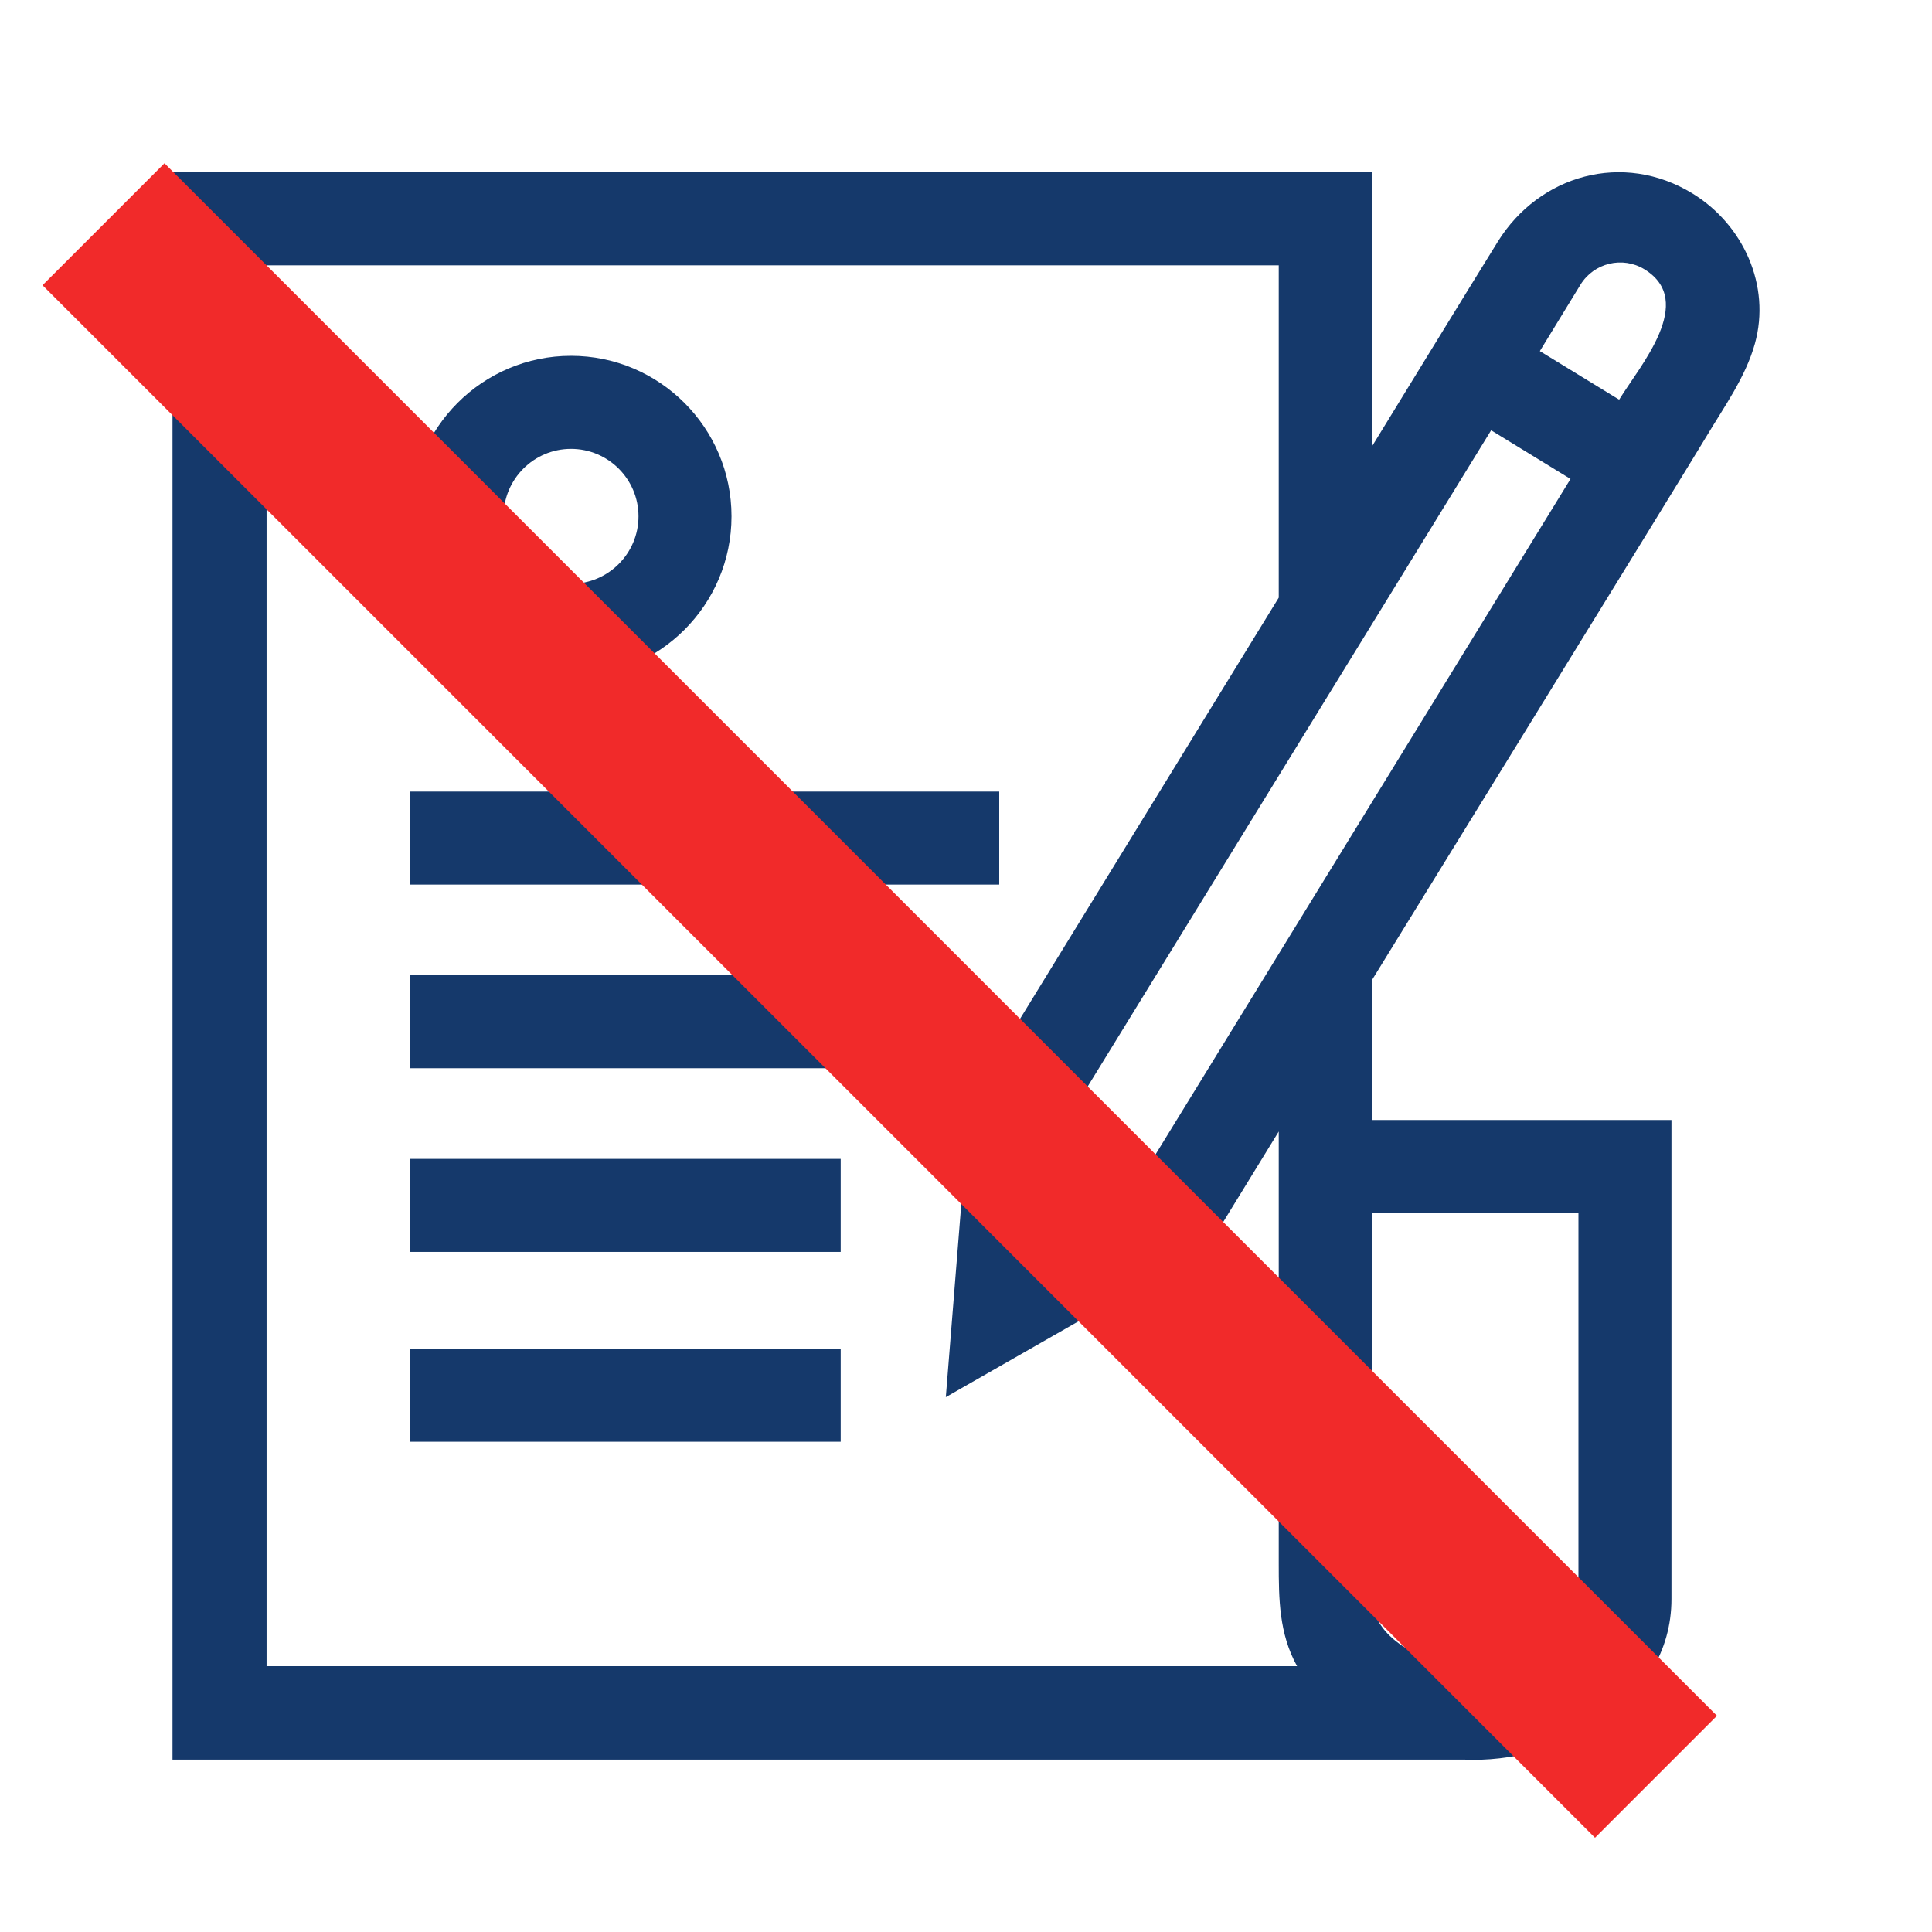
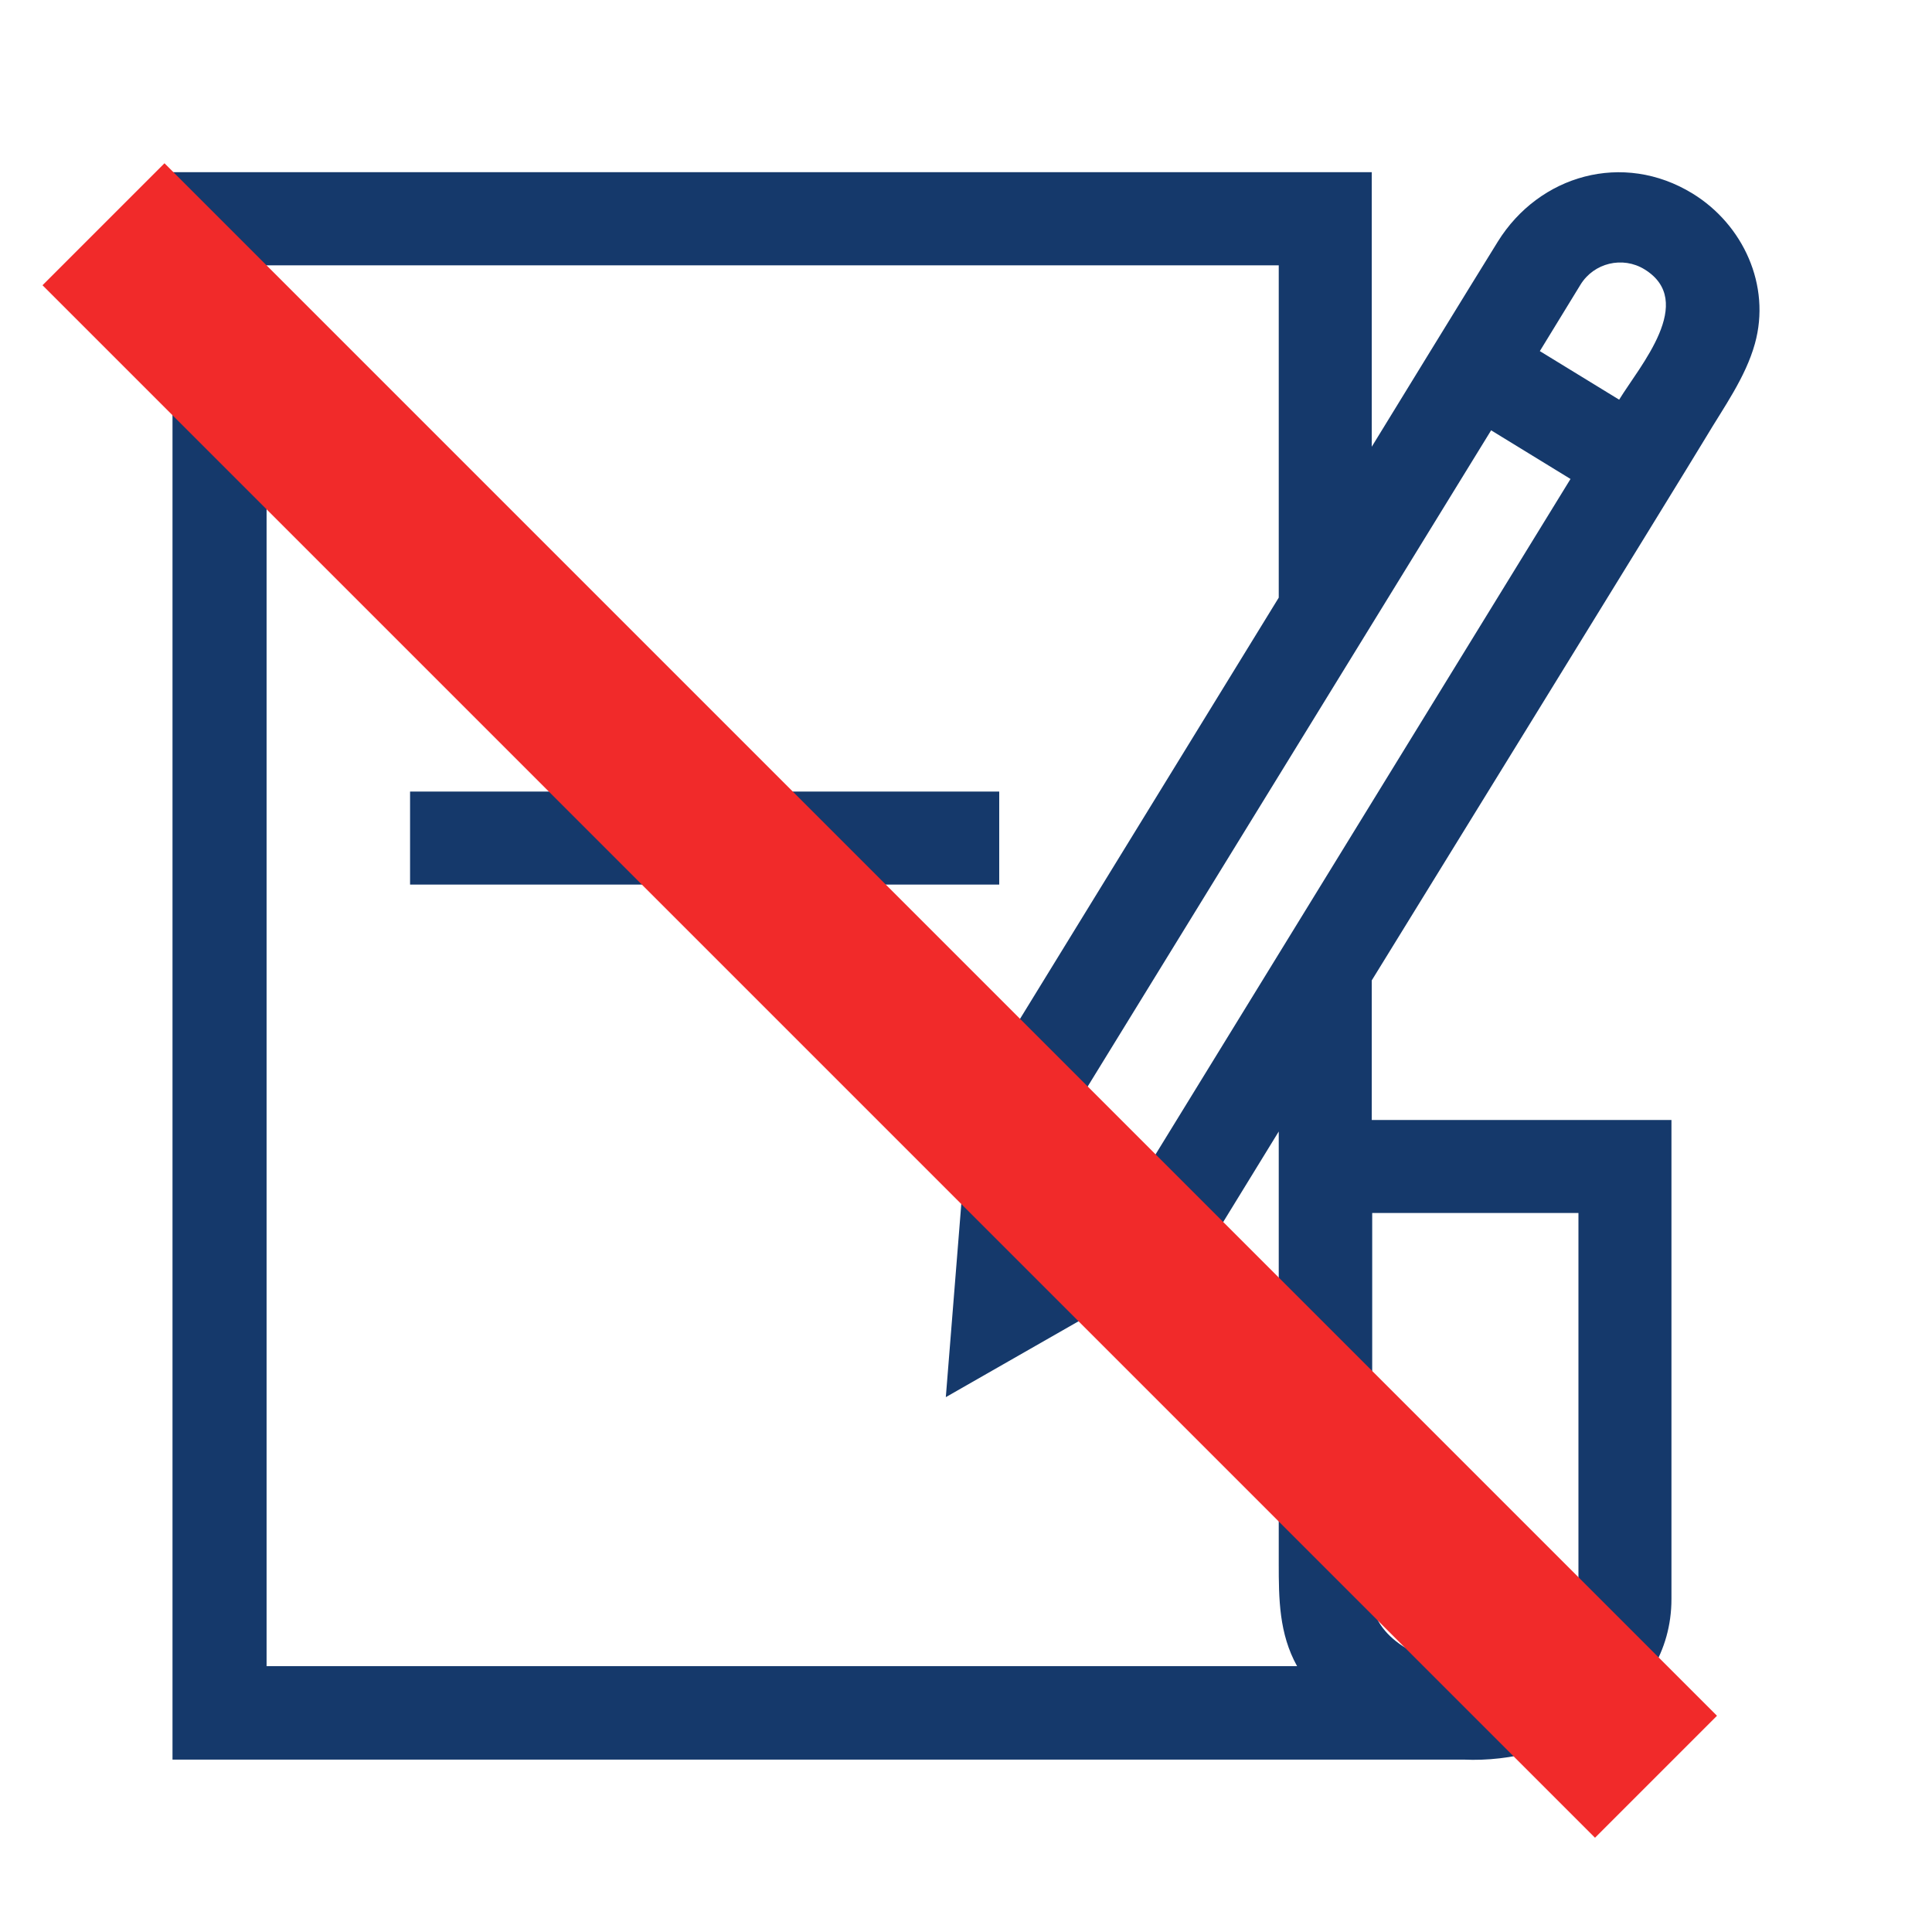
<svg xmlns="http://www.w3.org/2000/svg" width="56" height="56" viewBox="0 0 56 56" fill="none">
-   <path d="M11.886 39.093H24.368V41.789H11.886V39.093Z" fill="#15396B" />
-   <path d="M11.886 33.591H24.368V36.287H11.886V33.591Z" fill="#15396B" />
-   <path d="M11.886 28.267H24.368V30.963H11.886V28.267Z" fill="#15396B" />
  <path d="M11.886 22.944H28.963V25.64H11.886V22.944Z" fill="#15396B" />
-   <path d="M16.551 19.618C19.116 19.618 21.203 17.531 21.203 14.966C21.203 12.401 19.116 10.314 16.551 10.314C13.986 10.314 11.9 12.401 11.9 14.966C11.9 17.531 13.986 19.618 16.551 19.618ZM16.551 13.011C17.63 13.011 18.507 13.888 18.507 14.966C18.507 16.044 17.63 16.922 16.551 16.922C15.473 16.922 14.596 16.044 14.596 14.966C14.596 13.888 15.473 13.011 16.551 13.011Z" fill="#15396B" />
  <path d="M49.45 12.67C49.963 11.808 50.594 10.941 50.866 9.964C51.337 8.276 50.528 6.51 49.059 5.609C47.043 4.374 44.615 5.074 43.416 7.002C42.793 8.002 39.761 12.949 39.761 12.949V4.99H5V51.003H42.428C45.153 51.131 48.448 49.424 48.448 46.348V32.463H39.761V28.417C39.761 28.417 48.905 13.583 49.45 12.67ZM45.811 8.252C46.2 7.618 47.032 7.418 47.665 7.806C49.178 8.733 47.532 10.604 46.932 11.585L44.633 10.177L45.811 8.252ZM45.522 13.883L33.064 34.161L30.511 35.621L30.739 32.774L43.221 12.473L45.522 13.883ZM7.727 7.69H37.065V17.323L28.103 31.914L27.415 40.497L35.001 36.16L37.065 32.797V45.306C37.065 46.345 37.073 47.354 37.597 48.295H7.727V7.69ZM45.752 35.159V46.348C45.752 47.686 43.845 48.386 42.763 48.295C41.146 48.295 39.78 47.403 39.774 46.346V35.159H45.752Z" fill="#15396B" />
  <path d="M3 6.5L48 51.5" stroke="#F12A2A" stroke-width="5" />
</svg>